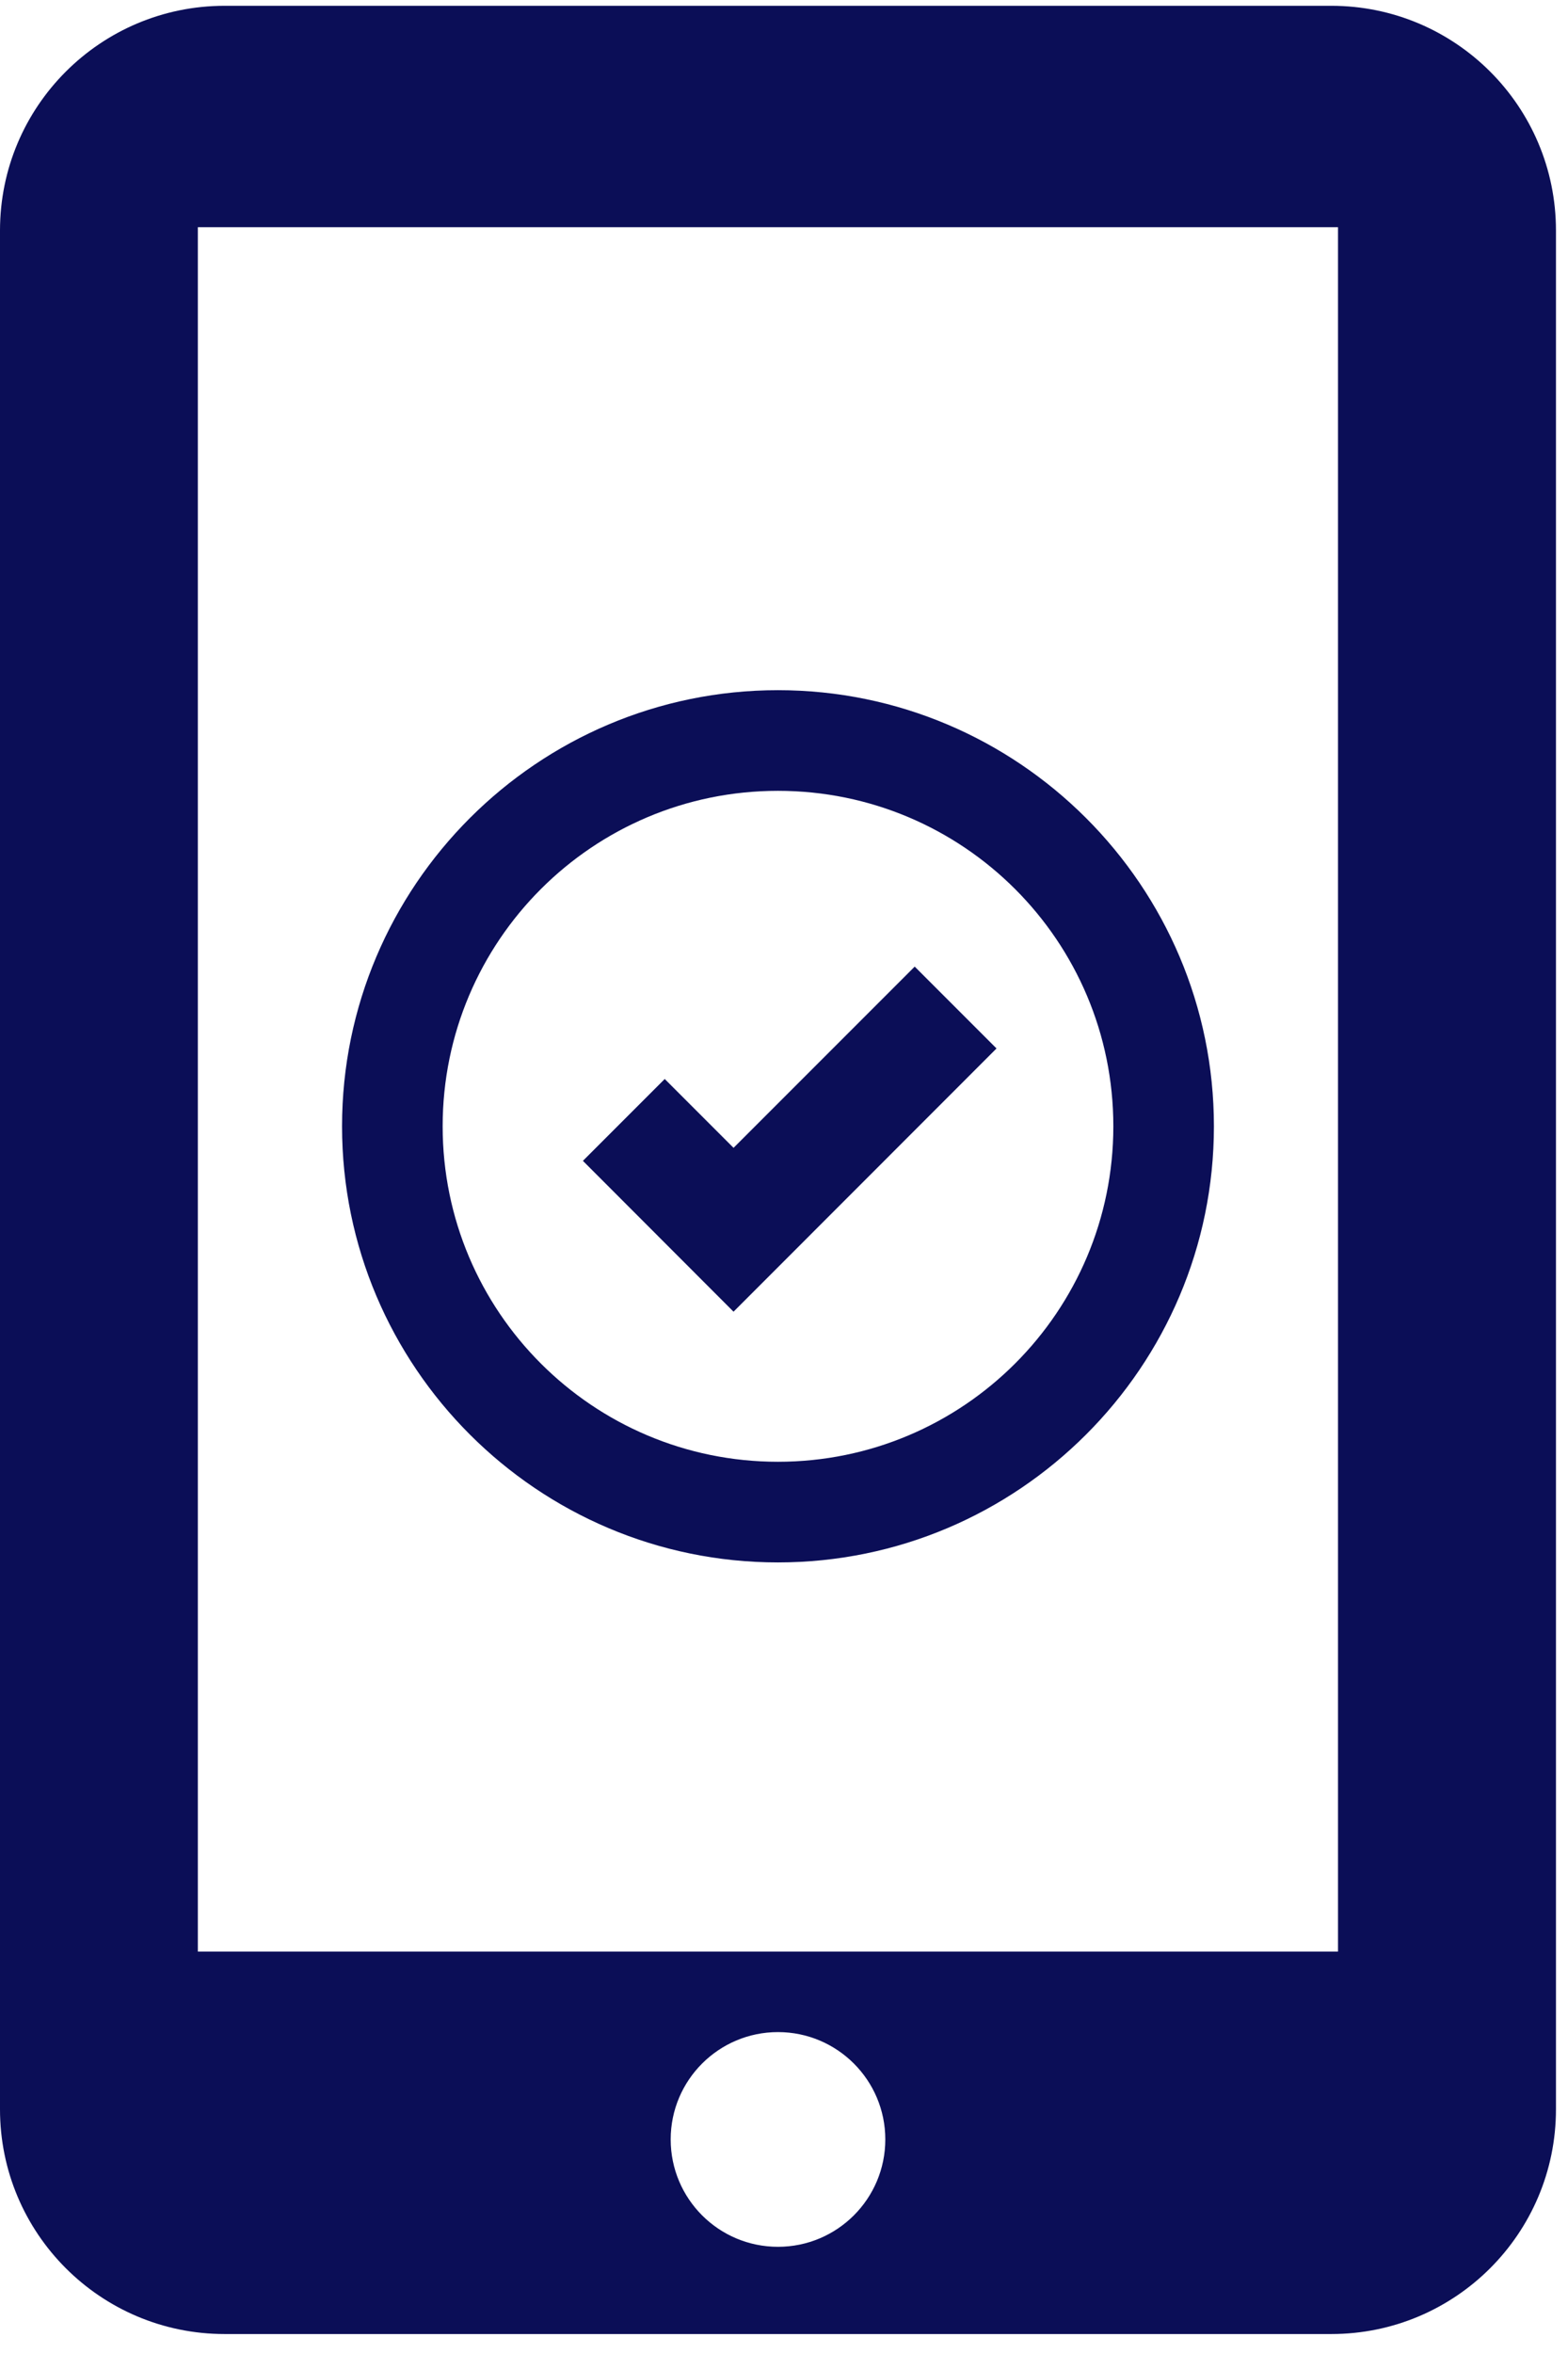
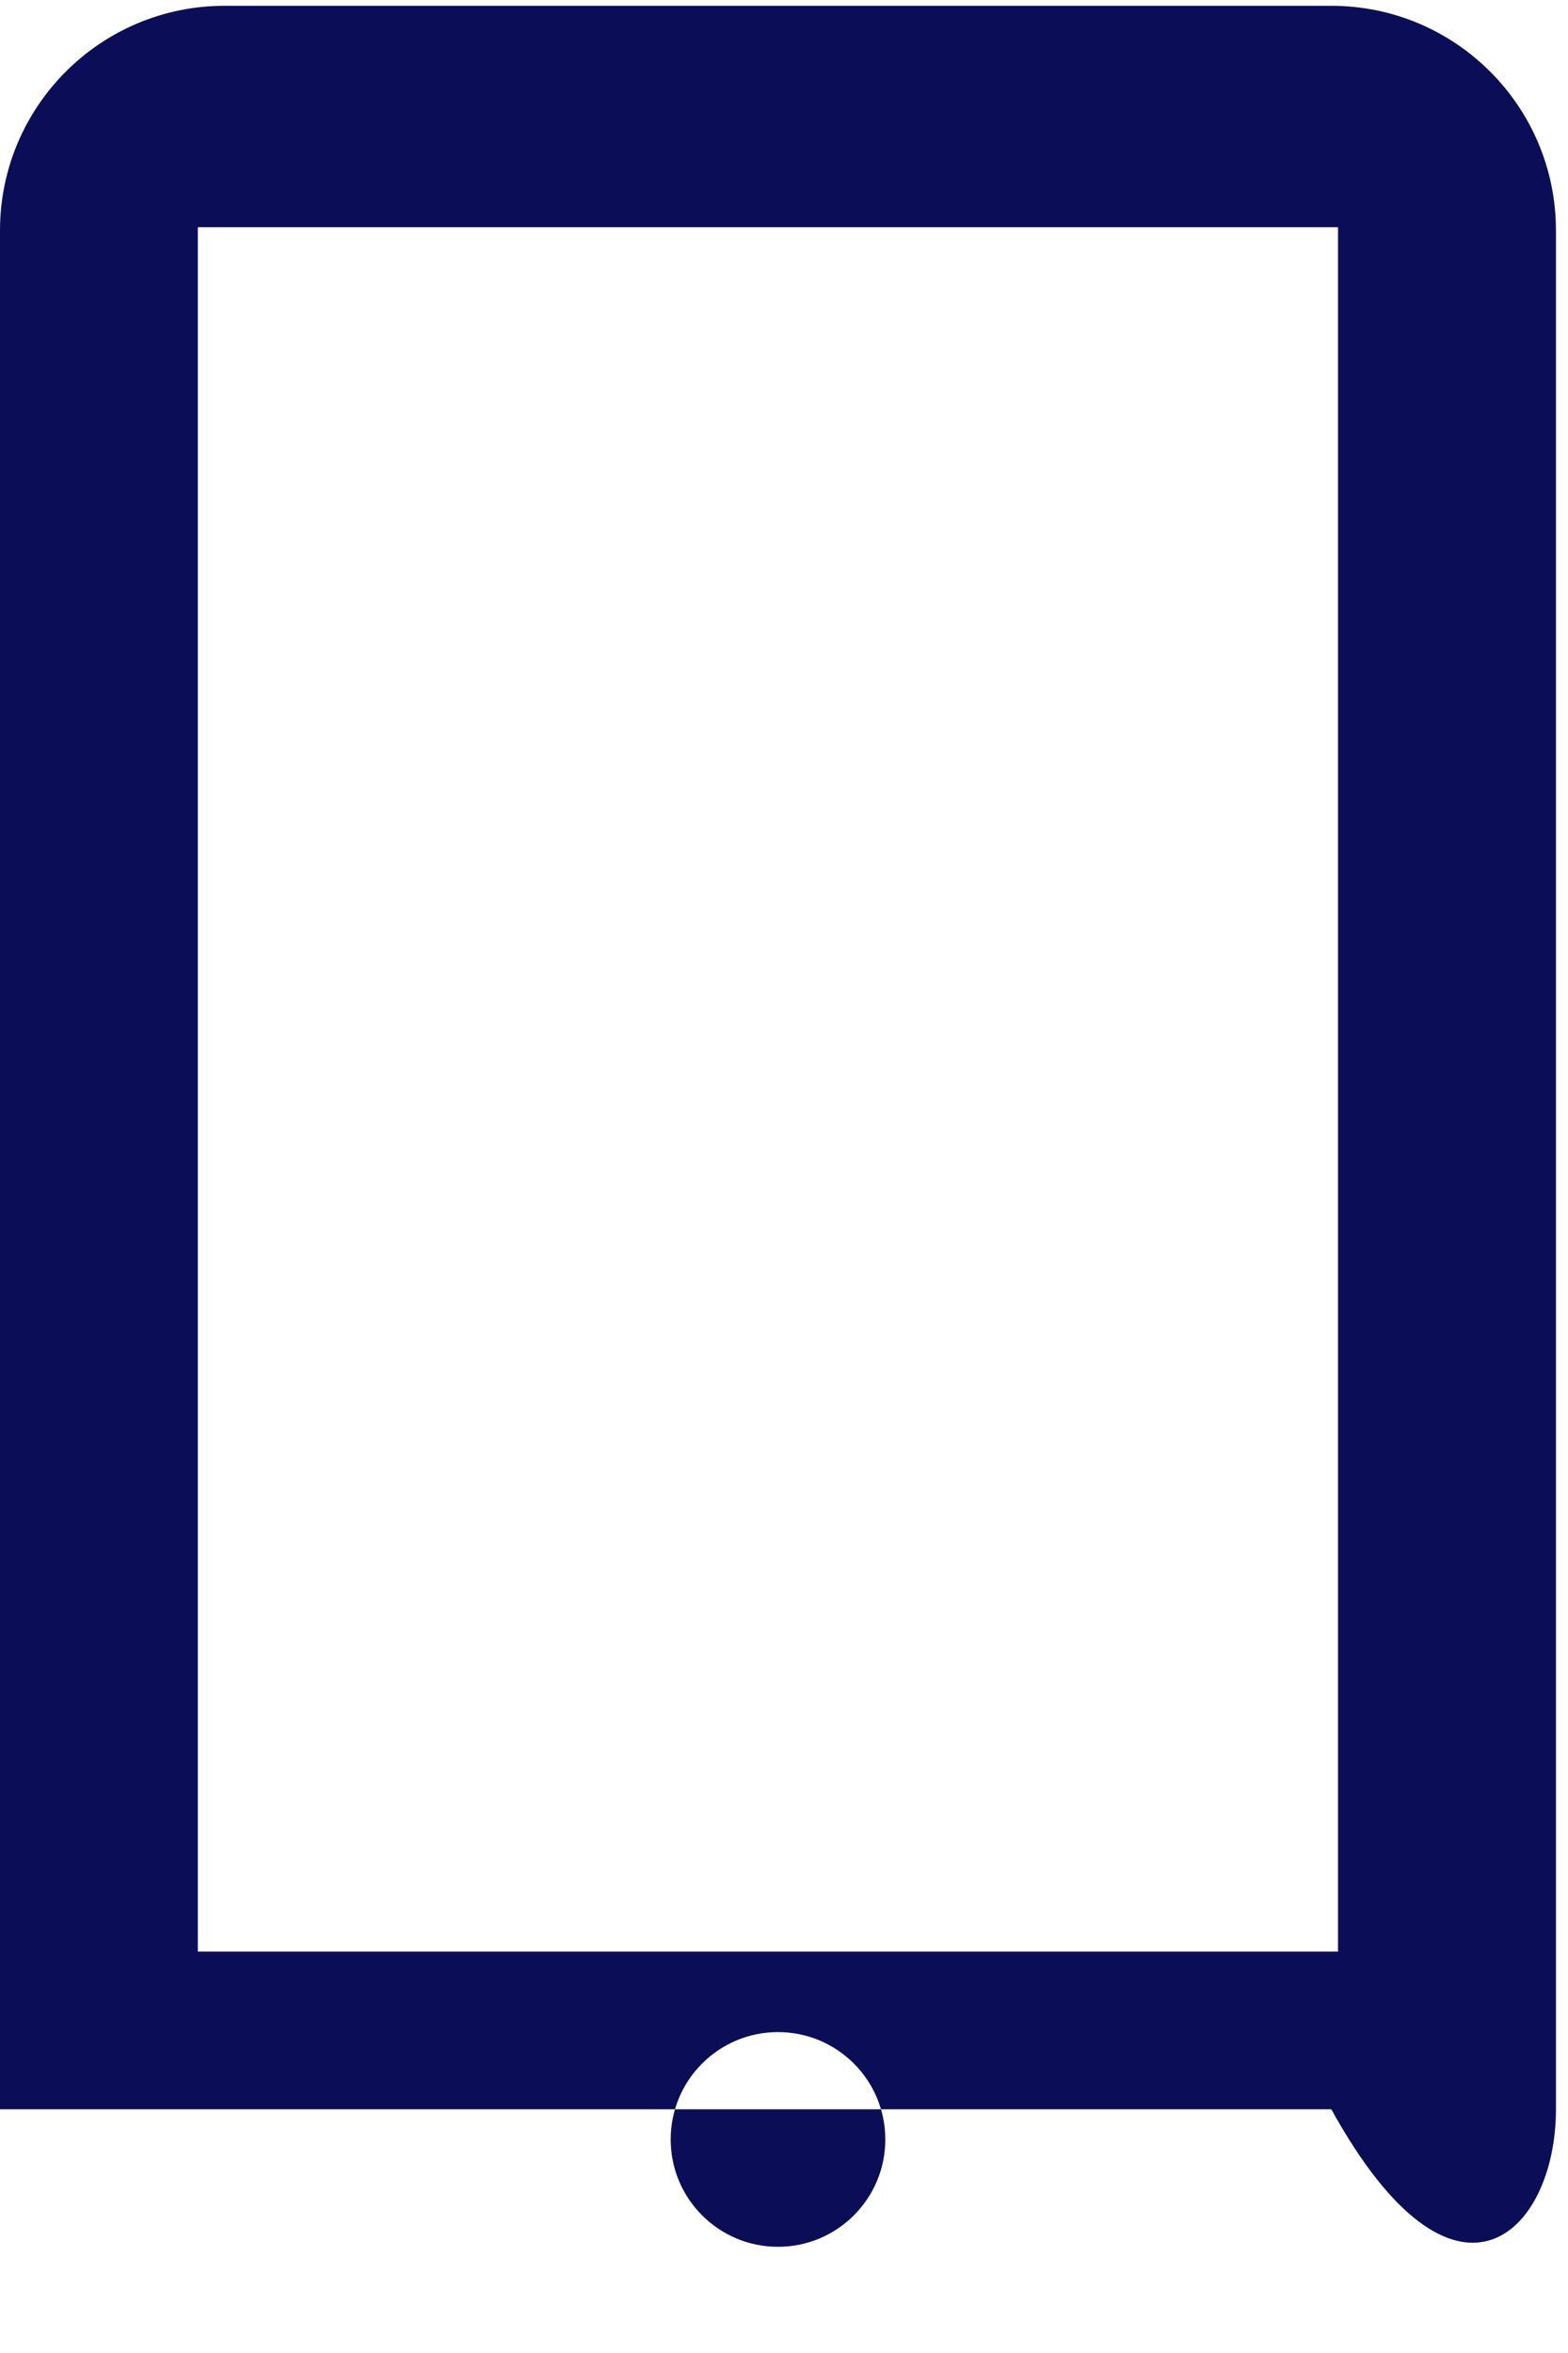
<svg xmlns="http://www.w3.org/2000/svg" width="56" height="84" viewBox="0 0 56 84" fill="none">
-   <path d="M47.547 0.207H8.023C3.592 0.207 0 3.8 0 8.23V75.3C0 79.731 3.592 83.323 8.023 83.323H47.547C51.978 83.323 55.57 79.731 55.57 75.3V8.23C55.57 3.8 51.978 0.207 47.547 0.207ZM27.785 80.209C25.669 80.209 23.953 78.494 23.953 76.376C23.953 74.26 25.669 72.544 27.785 72.544C29.901 72.544 31.618 74.26 31.618 76.376C31.618 78.494 29.901 80.209 27.785 80.209ZM47.786 69.67H7.066V8.111H47.786V69.67V69.67Z" fill="#0B0E57" />
-   <path d="M27.784 55.777C36.37 55.777 43.354 48.793 43.354 40.208C43.354 31.624 36.37 24.639 27.784 24.639C19.2 24.639 12.216 31.624 12.216 40.208C12.216 48.793 19.2 55.777 27.784 55.777ZM27.784 28.232C34.4 28.232 39.762 33.593 39.762 40.208C39.762 46.823 34.4 52.184 27.784 52.184C21.171 52.184 15.809 46.823 15.809 40.208C15.809 33.593 21.171 28.232 27.784 28.232Z" fill="#0B0E57" />
-   <path d="M26.198 46.821L26.201 46.823L35.59 37.429L32.668 34.507L26.198 40.977L23.74 38.519L20.818 41.441L26.195 46.824L26.198 46.821Z" fill="#0B0E57" />
+   <path d="M47.547 0.207H8.023C3.592 0.207 0 3.8 0 8.23V75.3H47.547C51.978 83.323 55.57 79.731 55.57 75.3V8.23C55.57 3.8 51.978 0.207 47.547 0.207ZM27.785 80.209C25.669 80.209 23.953 78.494 23.953 76.376C23.953 74.26 25.669 72.544 27.785 72.544C29.901 72.544 31.618 74.26 31.618 76.376C31.618 78.494 29.901 80.209 27.785 80.209ZM47.786 69.67H7.066V8.111H47.786V69.67V69.67Z" fill="#0B0E57" />
</svg>